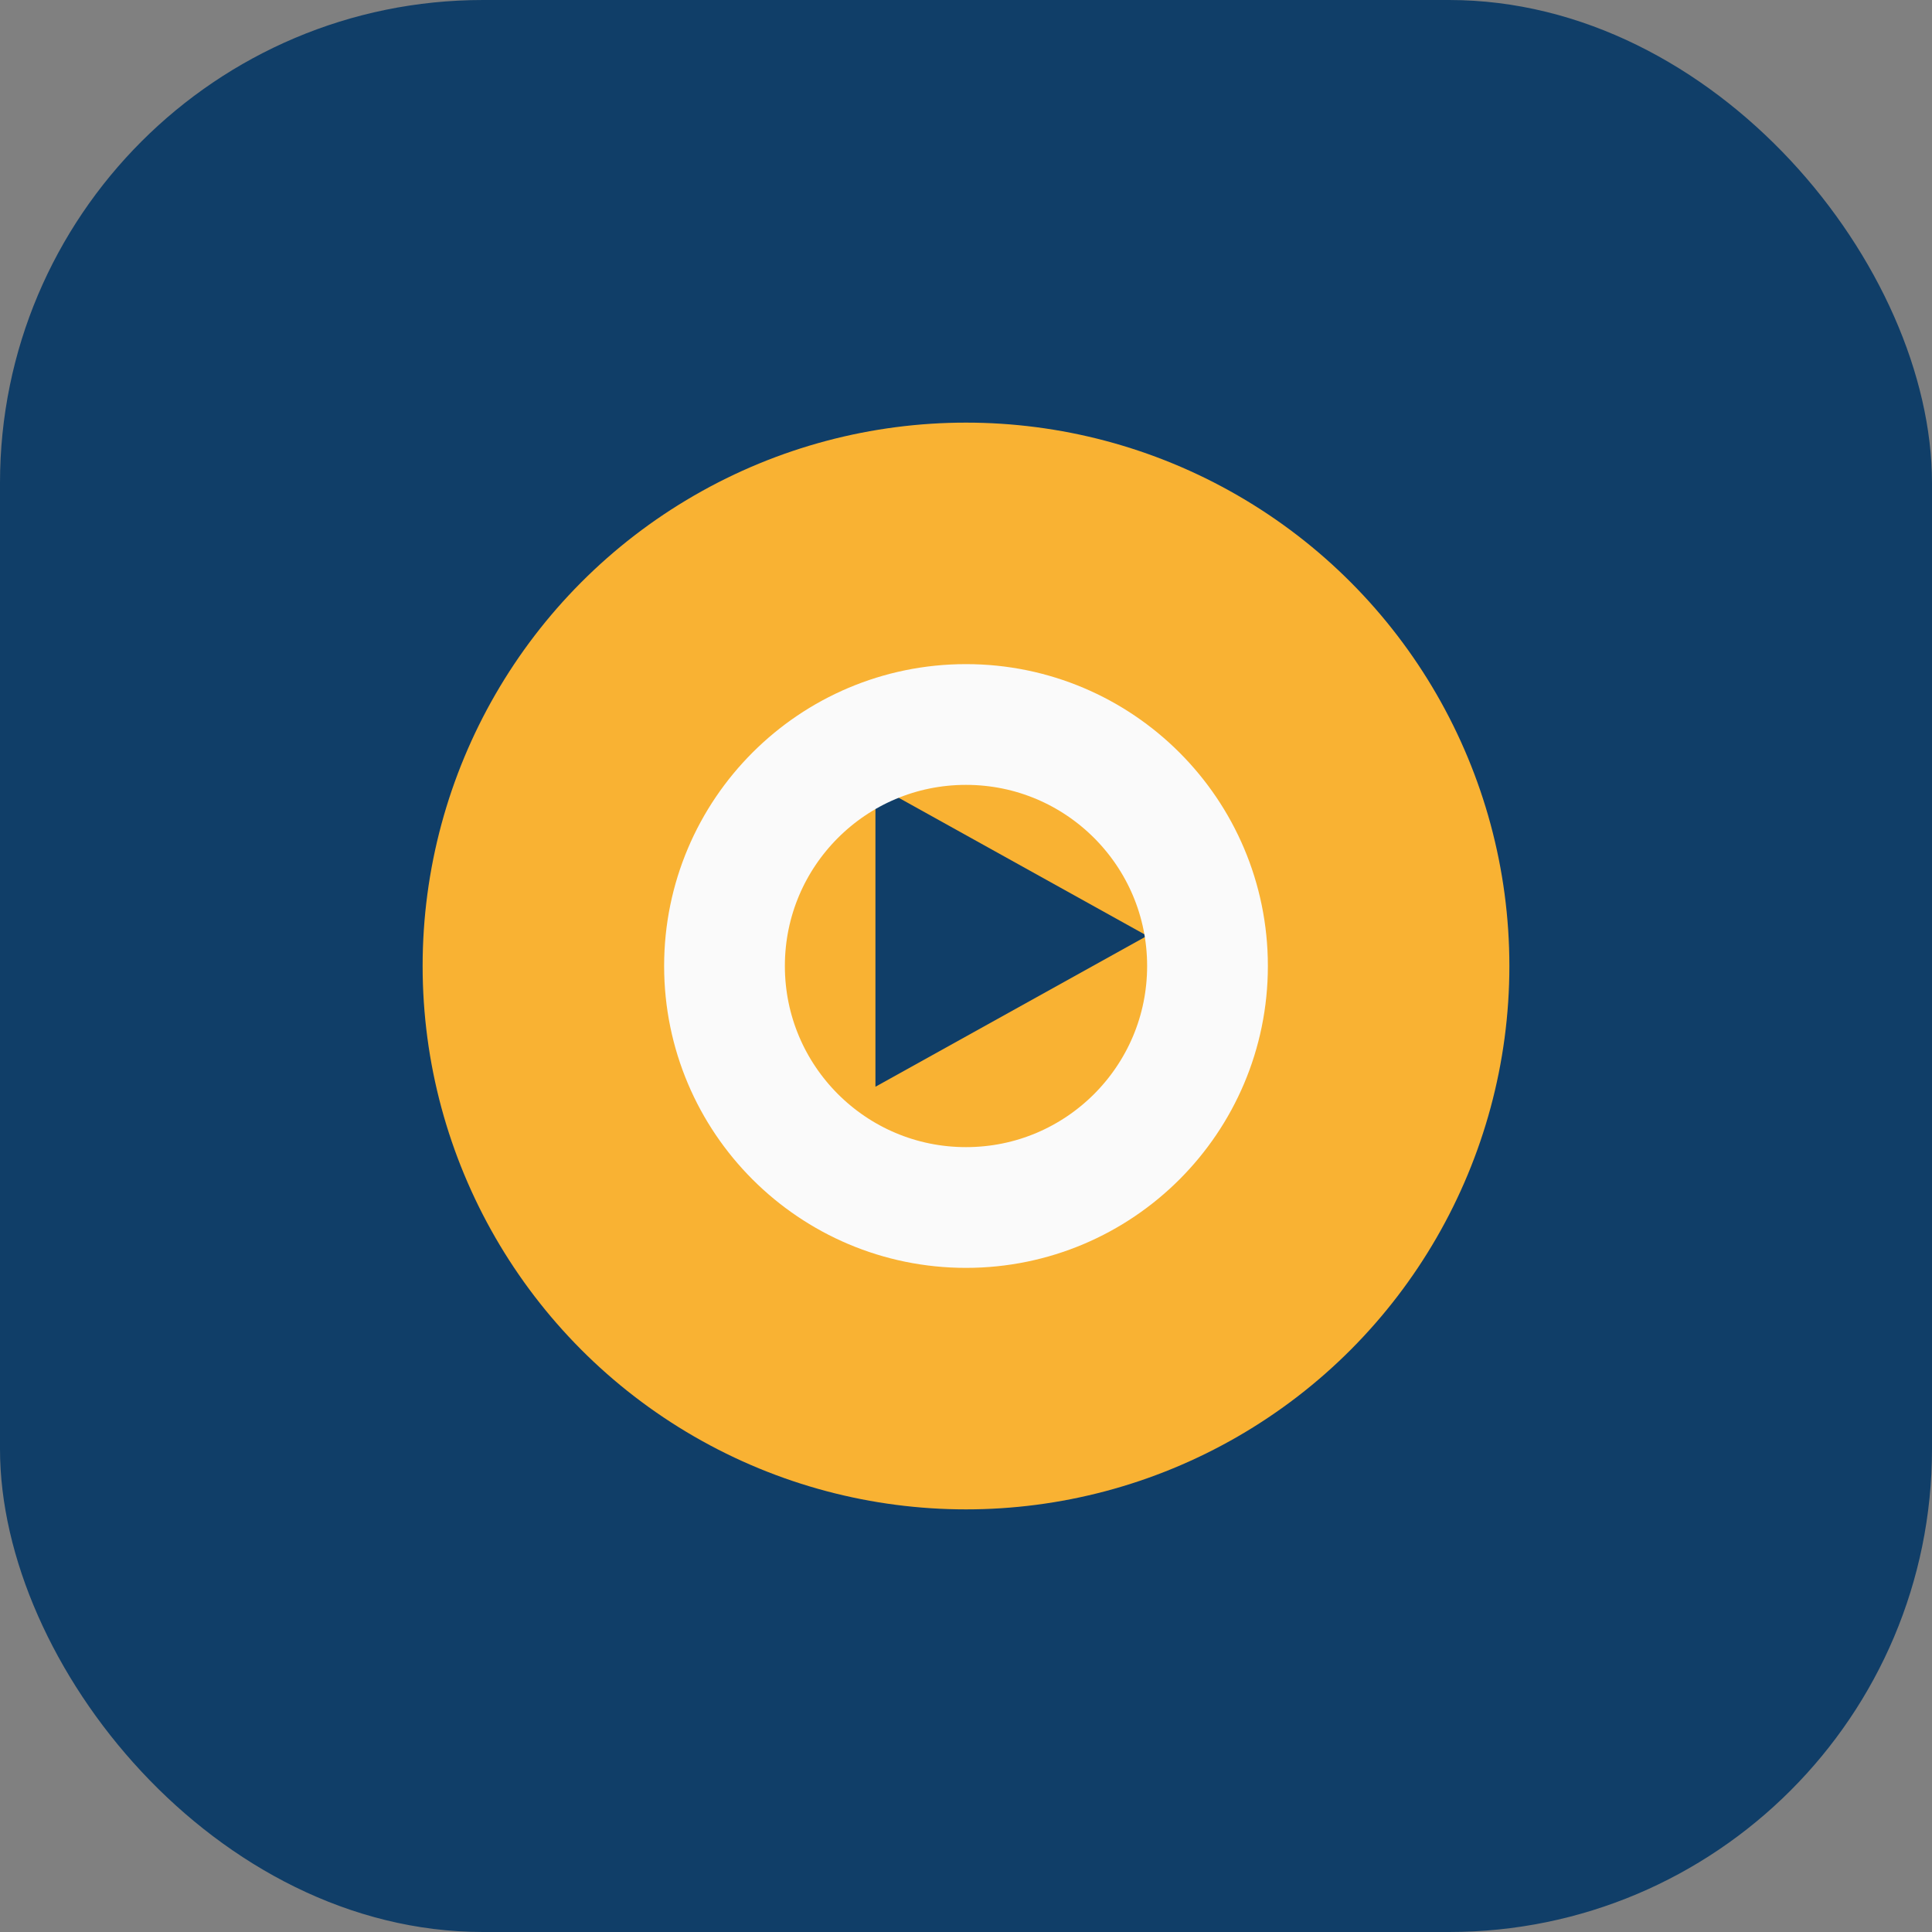
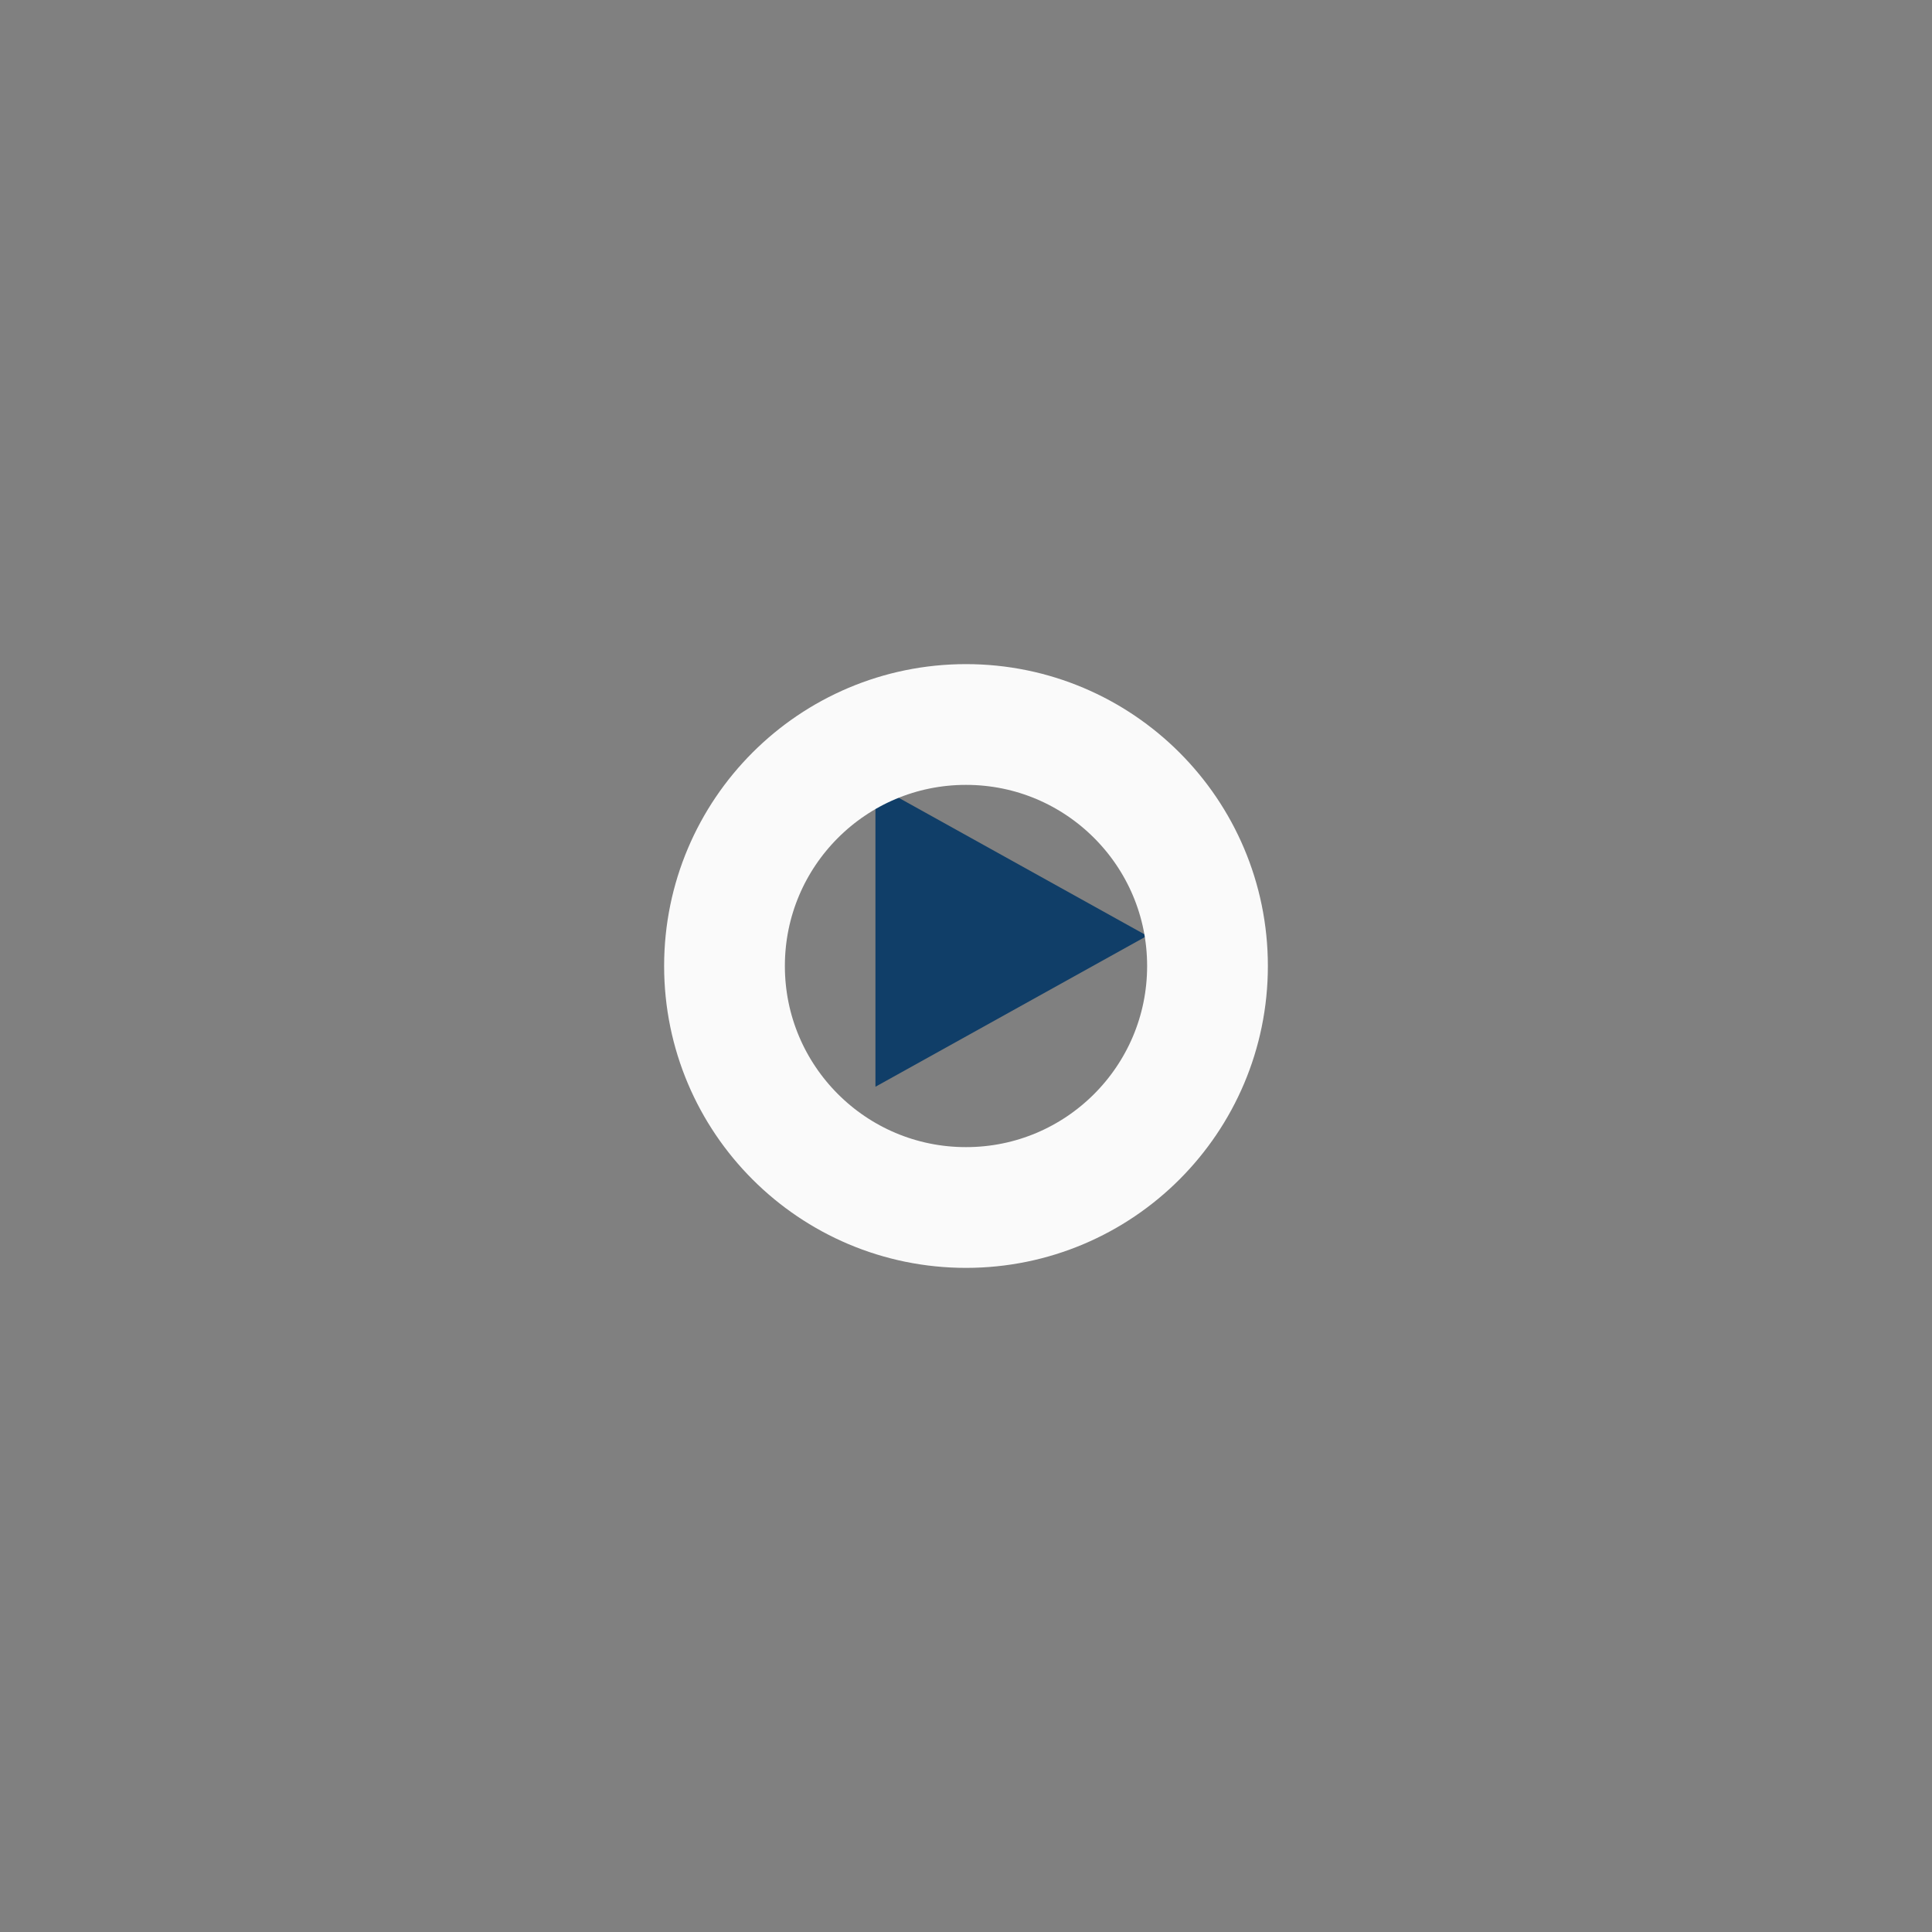
<svg xmlns="http://www.w3.org/2000/svg" width="32" height="32" viewBox="0 0 32 32">
  <rect x="0" y="0" width="32" height="32" fill="#808080" stroke="none" />
-   <rect width="32" height="32" rx="8" fill="#103E68" />
-   <circle cx="16" cy="16" r="9" fill="#F9B233" />
  <path d="M14.5 13l4.5 2.5-4.5 2.5v-5z" fill="#103E68" />
  <circle cx="16" cy="16" r="4" fill="none" stroke="#FAFAFA" stroke-width="2" />
</svg>